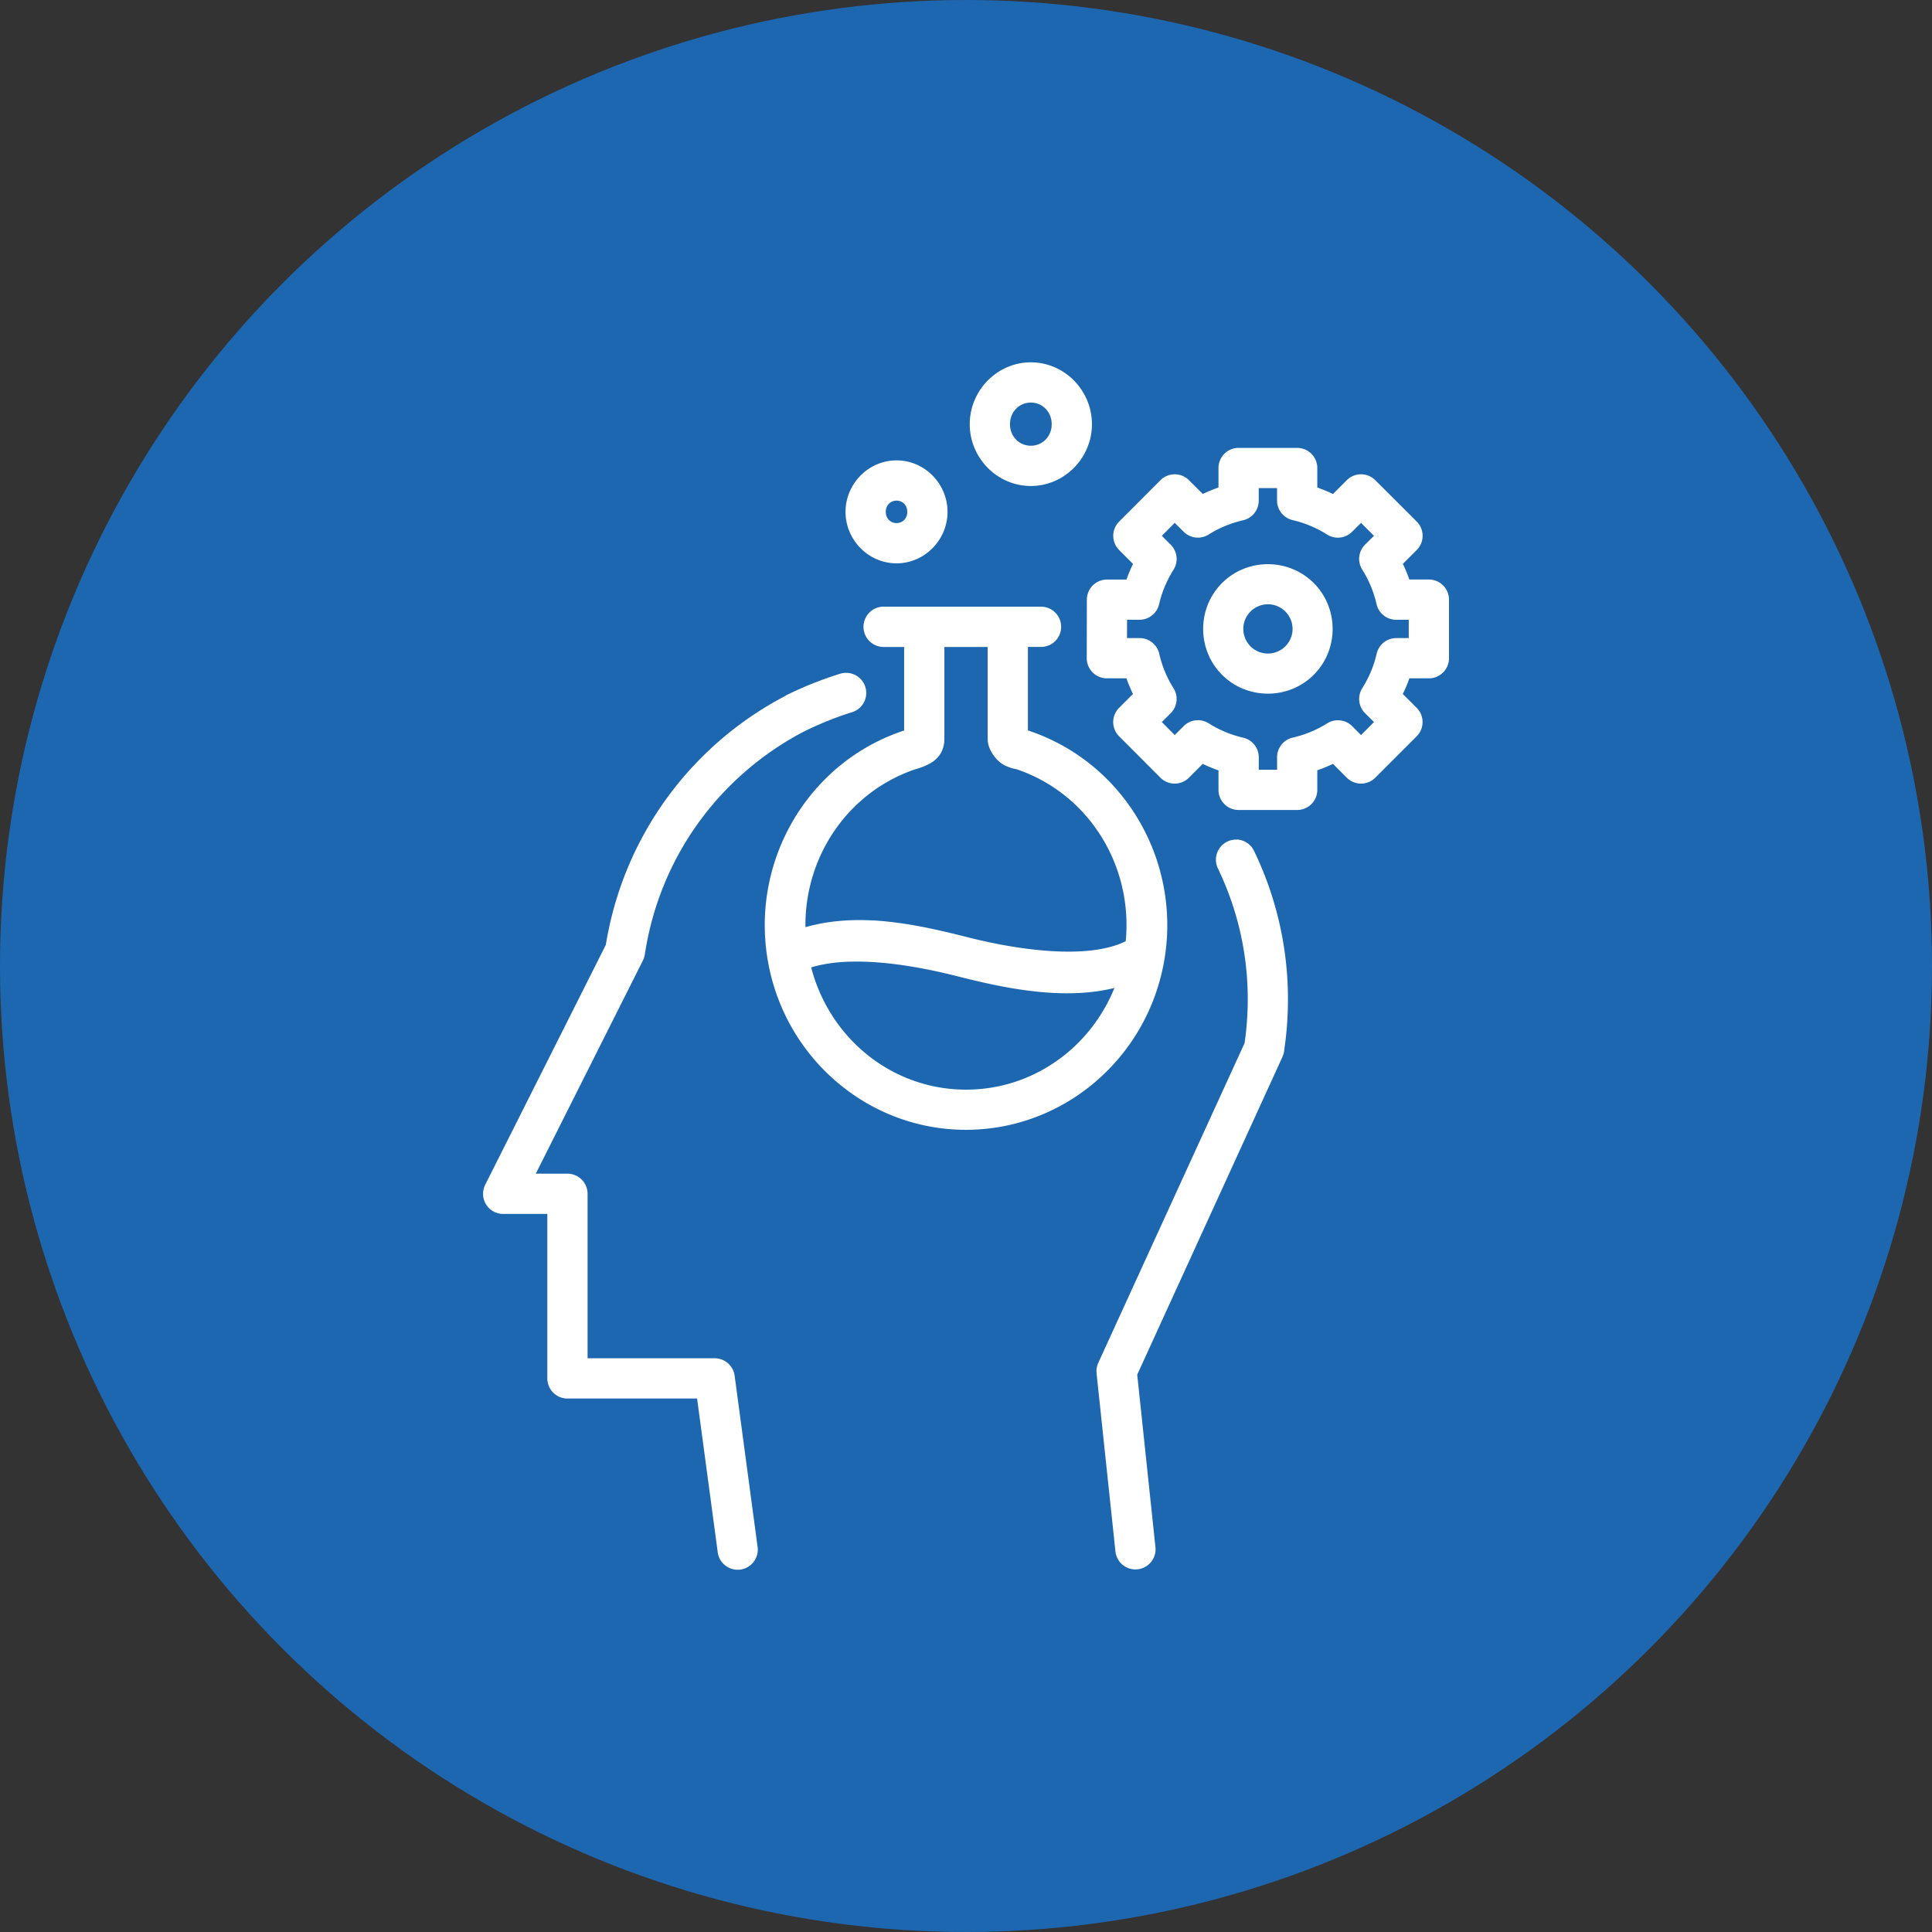
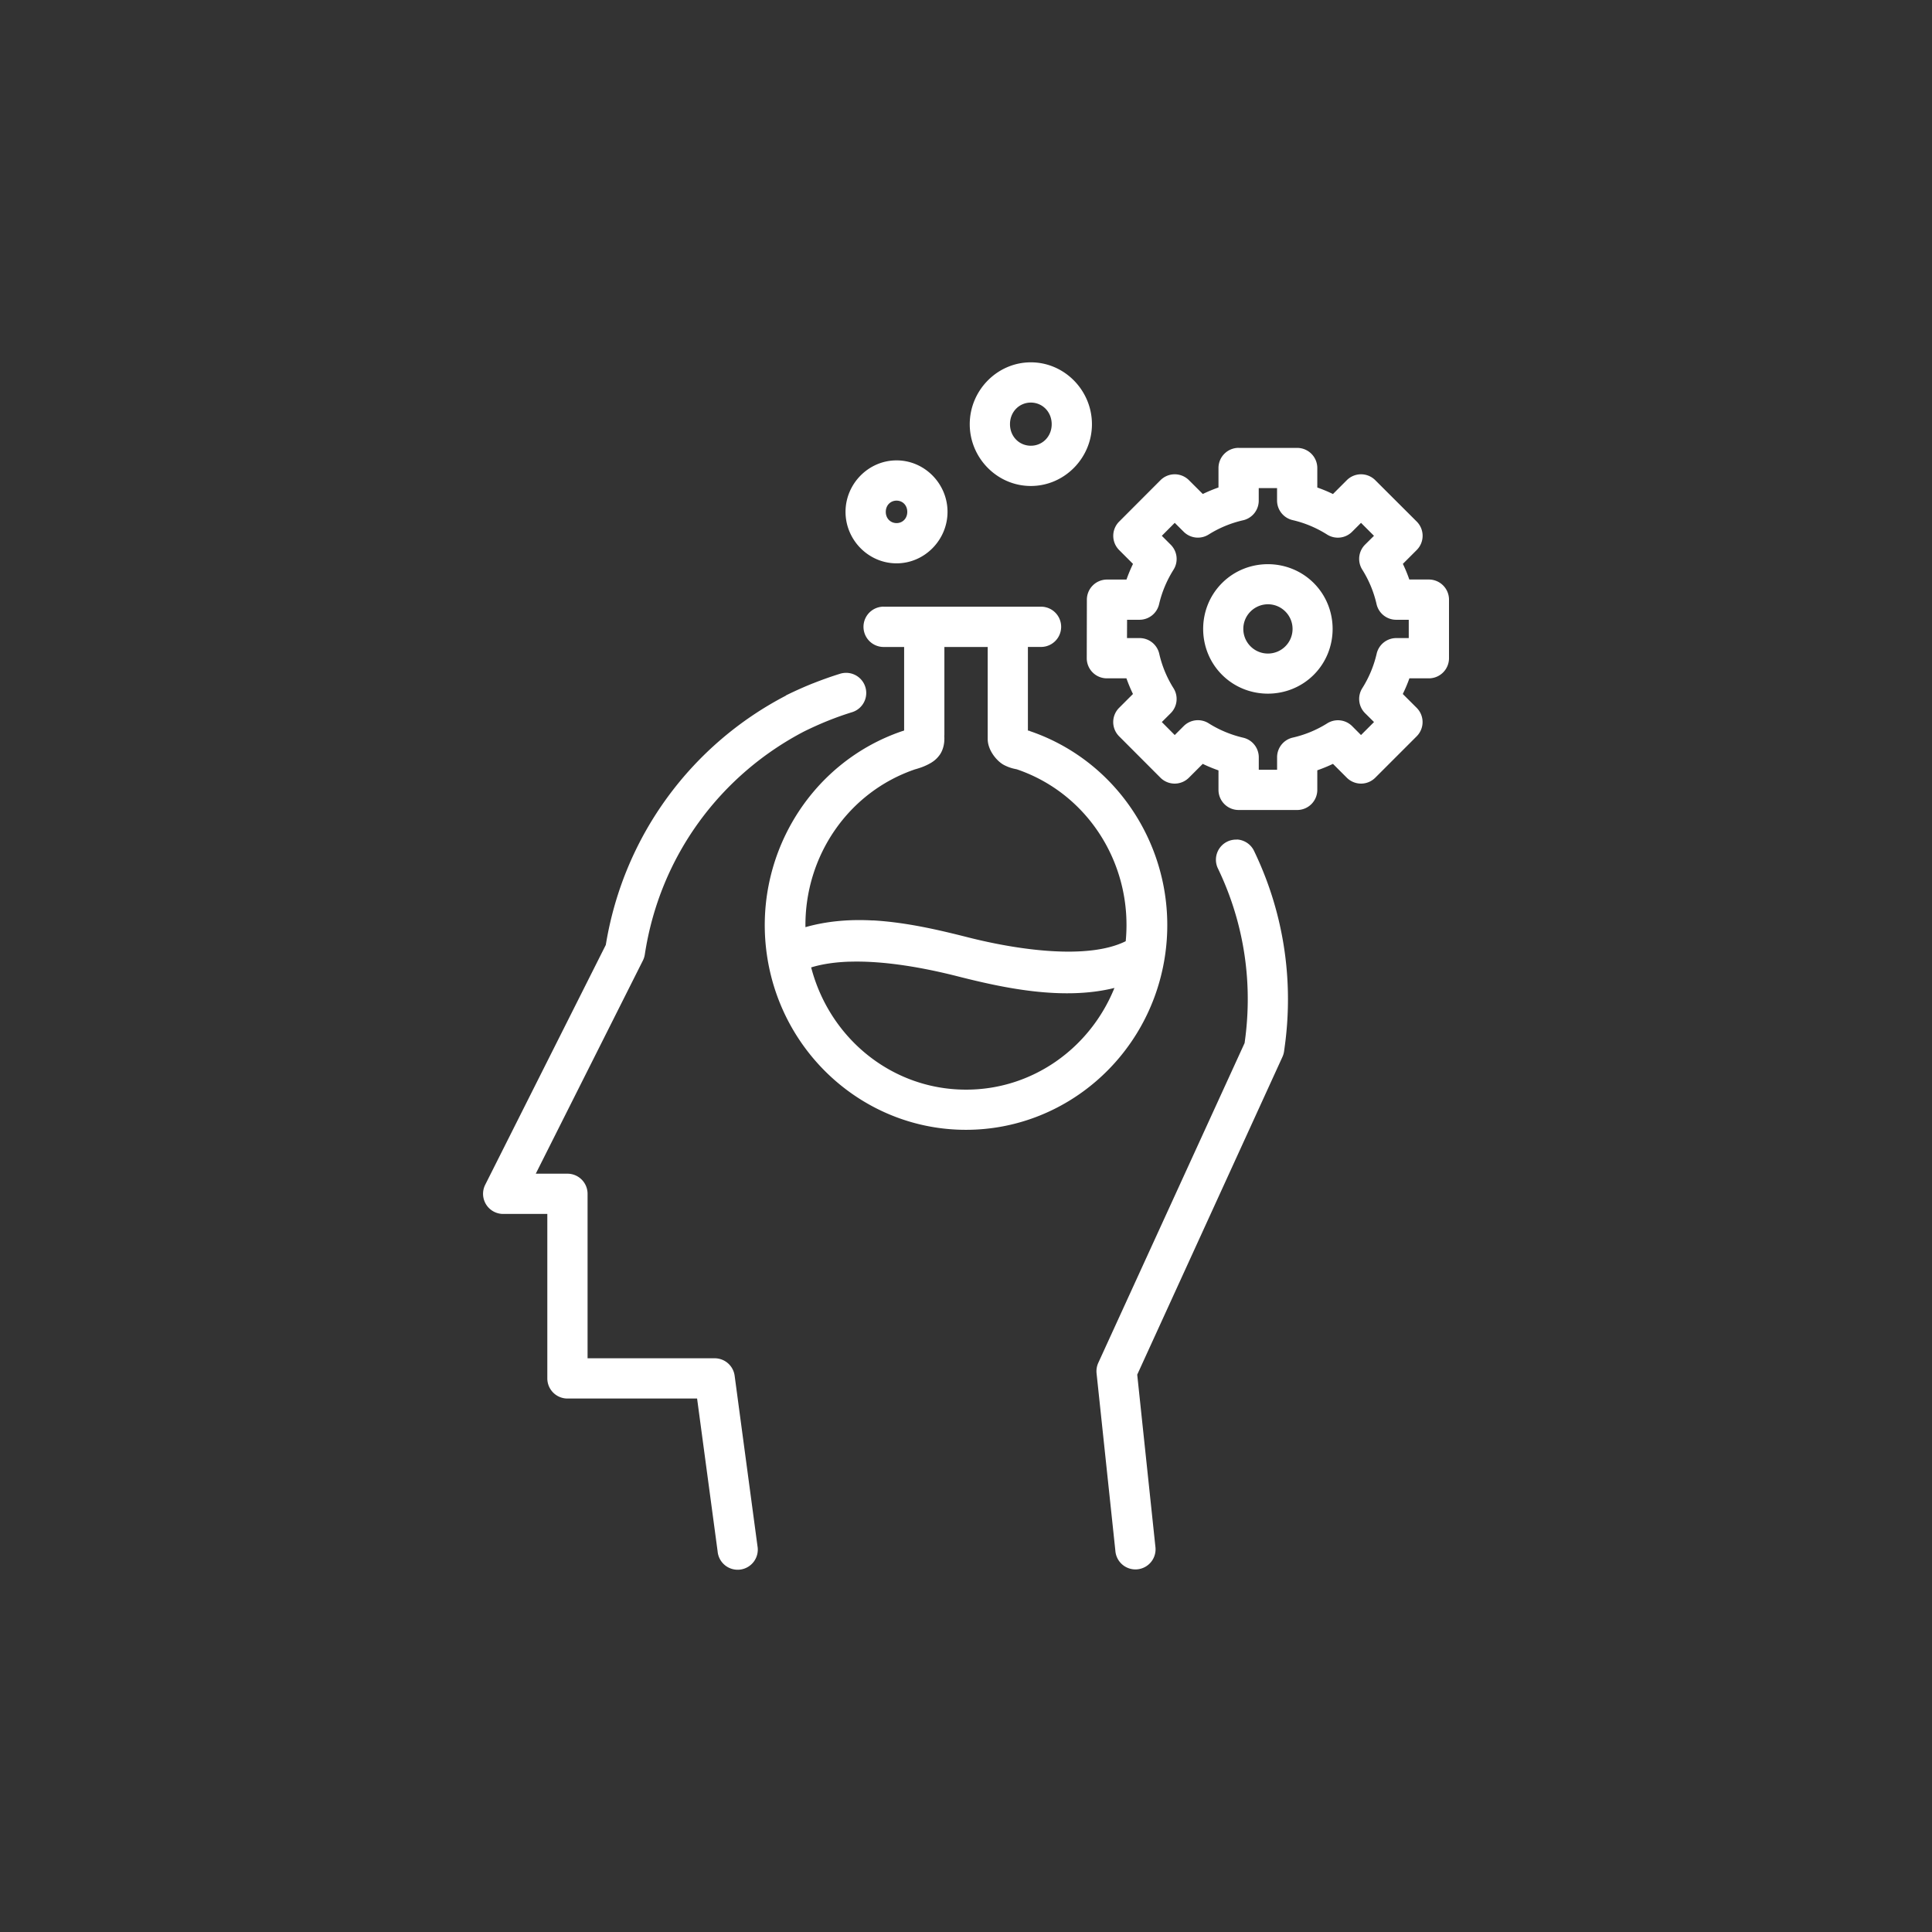
<svg xmlns="http://www.w3.org/2000/svg" id="SvgjsSvg1063" width="288" height="288" version="1.1">
  <rect width="100%" height="100%" fill="#333333" stroke="none" />
  <defs id="SvgjsDefs1064" />
  <g id="SvgjsG1065" transform="matrix(1,0,0,1,0,0)">
    <svg width="288" height="288" viewBox="0 0 48 48">
      <g fill="#ffffff" transform="translate(8 -1013.362)" class="colorfff svgShape">
-         <circle cx="16" cy="1037.362" r="24" fill="#1d67b1" fill-rule="evenodd" class="color1d67b1 svgShape" />
        <path style="line-height:normal;text-indent:0;text-align:start;text-decoration-line:none;text-decoration-style:solid;text-decoration-color:#000;text-transform:none;block-progression:tb;isolation:auto;mix-blend-mode:normal" fill-rule="evenodd" d="m 17.611,1.01 c -0.837,0 -1.518,0.699 -1.518,1.537 -3.1e-5,0.838 0.68,1.535 1.518,1.535 0.837,0 1.518,-0.697 1.518,-1.535 -4.8e-5,-0.838 -0.68,-1.537 -1.518,-1.537 z m 0,1 c 0.287,0 0.518,0.23 0.518,0.537 1.2e-5,0.307 -0.23,0.535 -0.518,0.535 -0.287,0 -0.518,-0.228 -0.518,-0.535 1.8e-5,-0.307 0.23,-0.537 0.518,-0.537 z m 5.162,1.125 a 0.5,0.5 0 0 0 -0.5,0.5 l 0,0.484 C 22.14,4.166 22.01,4.22 21.883,4.281 L 21.539,3.938 a 0.5,0.5 0 0 0 -0.707,0 l -1.027,1.029 a 0.5,0.5 0 0 0 0,0.707 l 0.344,0.344 c -0.061,0.127 -0.115,0.256 -0.162,0.389 l -0.484,0 a 0.5,0.5 0 0 0 -0.5,0.5 L 19,8.361 a 0.5,0.5 0 0 0 0.5,0.5 l 0.486,0 c 0.047,0.133 0.101,0.262 0.162,0.389 l -0.344,0.344 a 0.5,0.5 0 0 0 0,0.707 l 1.027,1.029 a 0.5,0.5 0 0 0 0.707,0 l 0.344,-0.344 c 0.127,0.062 0.257,0.115 0.391,0.162 l 0,0.484 a 0.5,0.5 0 0 0 0.5,0.5 l 1.455,0 a 0.5,0.5 0 0 0 0.5,-0.5 l 0,-0.486 c 0.133,-0.047 0.262,-0.099 0.389,-0.16 l 0.344,0.344 a 0.5,0.5 0 0 0 0.707,0 l 1.029,-1.029 a 0.5,0.5 0 0 0 0,-0.707 L 26.852,9.25 c 0.062,-0.127 0.117,-0.255 0.164,-0.389 l 0.484,0 a 0.5,0.5 0 0 0 0.5,-0.5 L 28,6.906 a 0.5,0.5 0 0 0 -0.5,-0.5 l -0.486,0 c -0.046,-0.133 -0.099,-0.262 -0.16,-0.389 l 0.344,-0.344 a 0.5,0.5 0 0 0 0,-0.707 L 26.168,3.938 a 0.5,0.5 0 0 0 -0.707,0 l -0.344,0.344 c -0.127,-0.062 -0.256,-0.115 -0.389,-0.162 l 0,-0.484 a 0.5,0.5 0 0 0 -0.5,-0.5 l -1.455,0 z m -8.498,0.311 c -0.699,0 -1.268,0.583 -1.268,1.279 2.7e-5,0.697 0.569,1.279 1.268,1.279 0.698,0 1.266,-0.583 1.266,-1.279 6.1e-5,-0.697 -0.567,-1.279 -1.266,-1.279 z m 8.998,0.689 0.455,0 0,0.309 a 0.5,0.5 0 0 0 0.387,0.486 c 0.304,0.07 0.594,0.193 0.857,0.359 a 0.5,0.5 0 0 0 0.619,-0.068 l 0.223,-0.223 0.322,0.322 -0.223,0.221 a 0.5,0.5 0 0 0 -0.068,0.619 c 0.166,0.264 0.286,0.554 0.355,0.857 A 0.5,0.5 0 0 0 26.688,7.406 l 0.312,0 0,0.455 -0.309,0 a 0.5,0.5 0 0 0 -0.488,0.387 c -0.07,0.304 -0.191,0.594 -0.357,0.857 a 0.5,0.5 0 0 0 0.068,0.621 L 26.137,9.947 25.814,10.27 25.594,10.049 A 0.5,0.5 0 0 0 24.975,9.979 c -0.264,0.166 -0.555,0.286 -0.859,0.355 a 0.5,0.5 0 0 0 -0.387,0.488 l 0,0.311 -0.455,0 0,-0.309 A 0.5,0.5 0 0 0 22.887,10.336 c -0.304,-0.071 -0.594,-0.191 -0.857,-0.357 a 0.5,0.5 0 0 0 -0.621,0.068 L 21.186,10.27 20.865,9.947 21.086,9.727 A 0.5,0.5 0 0 0 21.156,9.107 C 20.99,8.843 20.87,8.554 20.801,8.25 A 0.5,0.5 0 0 0 20.312,7.861 l -0.312,0 0.002,-0.455 0.309,0 A 0.5,0.5 0 0 0 20.797,7.02 C 20.867,6.716 20.99,6.426 21.156,6.162 A 0.5,0.5 0 0 0 21.086,5.541 L 20.865,5.32 21.186,4.998 21.408,5.219 a 0.5,0.5 0 0 0 0.619,0.07 c 0.264,-0.166 0.554,-0.286 0.857,-0.355 A 0.5,0.5 0 0 0 23.273,4.445 l 0,-0.311 z m -8.998,0.311 c 0.149,0 0.266,0.114 0.266,0.279 -7e-6,0.165 -0.117,0.279 -0.266,0.279 -0.149,0 -0.268,-0.114 -0.268,-0.279 -1.4e-5,-0.165 0.119,-0.279 0.268,-0.279 z M 23.5,6.025 c -0.413,1e-4 -0.826,0.156 -1.139,0.469 -0.625,0.625 -0.625,1.654 0,2.279 0.625,0.625 1.654,0.625 2.279,0 0.625,-0.625 0.625,-1.654 0,-2.279 C 24.328,6.182 23.913,6.025 23.5,6.025 Z m 0.002,0.996 c 0.157,2.5e-5 0.312,0.06 0.432,0.18 0.239,0.239 0.239,0.627 0,0.865 -0.239,0.239 -0.627,0.239 -0.865,0 -0.239,-0.239 -0.239,-0.627 0,-0.865 0.119,-0.119 0.277,-0.18 0.434,-0.18 z m -9.592,0.061 a 0.501,0.501 0 0 0 0.051,1 l 0.502,0 0,2.074 c -0.021,0.01 -0.02,0.01 -0.045,0.016 -2.324,0.789 -3.742,3.176 -3.354,5.629 0.388,2.455 2.479,4.277 4.934,4.277 2.454,0 4.546,-1.815 4.938,-4.27 0.392,-2.455 -1.025,-4.847 -3.352,-5.637 l -0.014,-0.01 -0.016,0 -0.016,0 0,-2.08 0.326,0 a 0.5,0.5 0 1 0 0,-1 l -3.904,0 a 0.5,0.5 0 0 0 -0.051,0 z m 1.553,1 1.076,0 0,2.285 c 0,0.291 0.24,0.564 0.41,0.65 0.156,0.079 0.26,0.092 0.312,0.104 1.78,0.604 2.889,2.381 2.707,4.271 -0.936,0.466 -2.666,0.223 -3.934,-0.1 C 15.351,15.119 14.528,14.923 13.689,14.875 l 0,0.002 c -0.567,-0.032 -1.137,0.012 -1.678,0.166 -0.022,-1.759 1.059,-3.358 2.732,-3.924 l 0.004,0 0.002,0 c 0.058,-0.02 0.18,-0.049 0.336,-0.133 0.078,-0.042 0.174,-0.101 0.264,-0.227 0.089,-0.125 0.138,-0.337 0.1,-0.504 l 0.014,0.109 0,-2.283 z M 13.002,8.725 a 0.5,0.5 0 0 0 -0.133,0.023 c -0.222,0.069 -0.444,0.148 -0.666,0.236 a 0.5,0.5 0 0 0 -0.002,0 c -0.223,0.089 -0.446,0.189 -0.67,0.299 a 0.5,0.5 0 0 0 -0.01,0.01 C 9.219,10.491 7.501,12.73 7.051,15.484 L 4.053,21.447 A 0.5,0.5 0 0 0 4.5,22.168 l 1.098,0 0,4.086 a 0.5,0.5 0 0 0 0.5,0.5 l 3.221,0 0.51,3.797 a 0.5,0.5 0 1 0 0.99,-0.133 L 10.252,26.188 A 0.5,0.5 0 0 0 9.756,25.754 l -3.158,0 0,-4.086 a 0.5,0.5 0 0 0 -0.5,-0.5 l -0.787,0 2.662,-5.297 a 0.5,0.5 0 0 0 0.047,-0.148 c 0.377,-2.477 1.906,-4.473 3.959,-5.543 0.2,-0.098 0.397,-0.187 0.594,-0.266 0.2,-0.08 0.397,-0.15 0.594,-0.211 A 0.5,0.5 0 0 0 13.002,8.725 Z m 9.725,4.141 0,0.002 a 0.5,0.5 0 0 0 -0.465,0.723 c 0.2,0.417 0.363,0.853 0.484,1.305 0.242,0.903 0.318,1.864 0.199,2.85 -0.006,0.05 -0.016,0.122 -0.023,0.176 l -3.635,7.945 a 0.5,0.5 0 0 0 -0.043,0.262 l 0.467,4.408 a 0.5,0.5 0 1 0 0.994,-0.105 l -0.451,-4.271 3.607,-7.893 a 0.5,0.5 0 0 0 0.041,-0.137 c 0,0 0.023,-0.164 0.035,-0.264 0.134,-1.113 0.048,-2.206 -0.227,-3.23 -0.137,-0.512 -0.322,-1.006 -0.549,-1.479 A 0.5,0.5 0 0 0 22.727,12.865 Z m -9.615,3.035 c 0.867,-0.027 1.856,0.154 2.678,0.363 1.106,0.281 2.603,0.612 3.898,0.289 -0.608,1.503 -2.042,2.529 -3.689,2.527 -1.825,0 -3.384,-1.262 -3.846,-3.037 0.288,-0.088 0.614,-0.132 0.959,-0.143 z" color="#000" font-family="sans-serif" font-weight="400" overflow="visible" transform="translate(0 1021.354)" fill="#ffffff" class="color000 svgShape" />
      </g>
    </svg>
  </g>
</svg>